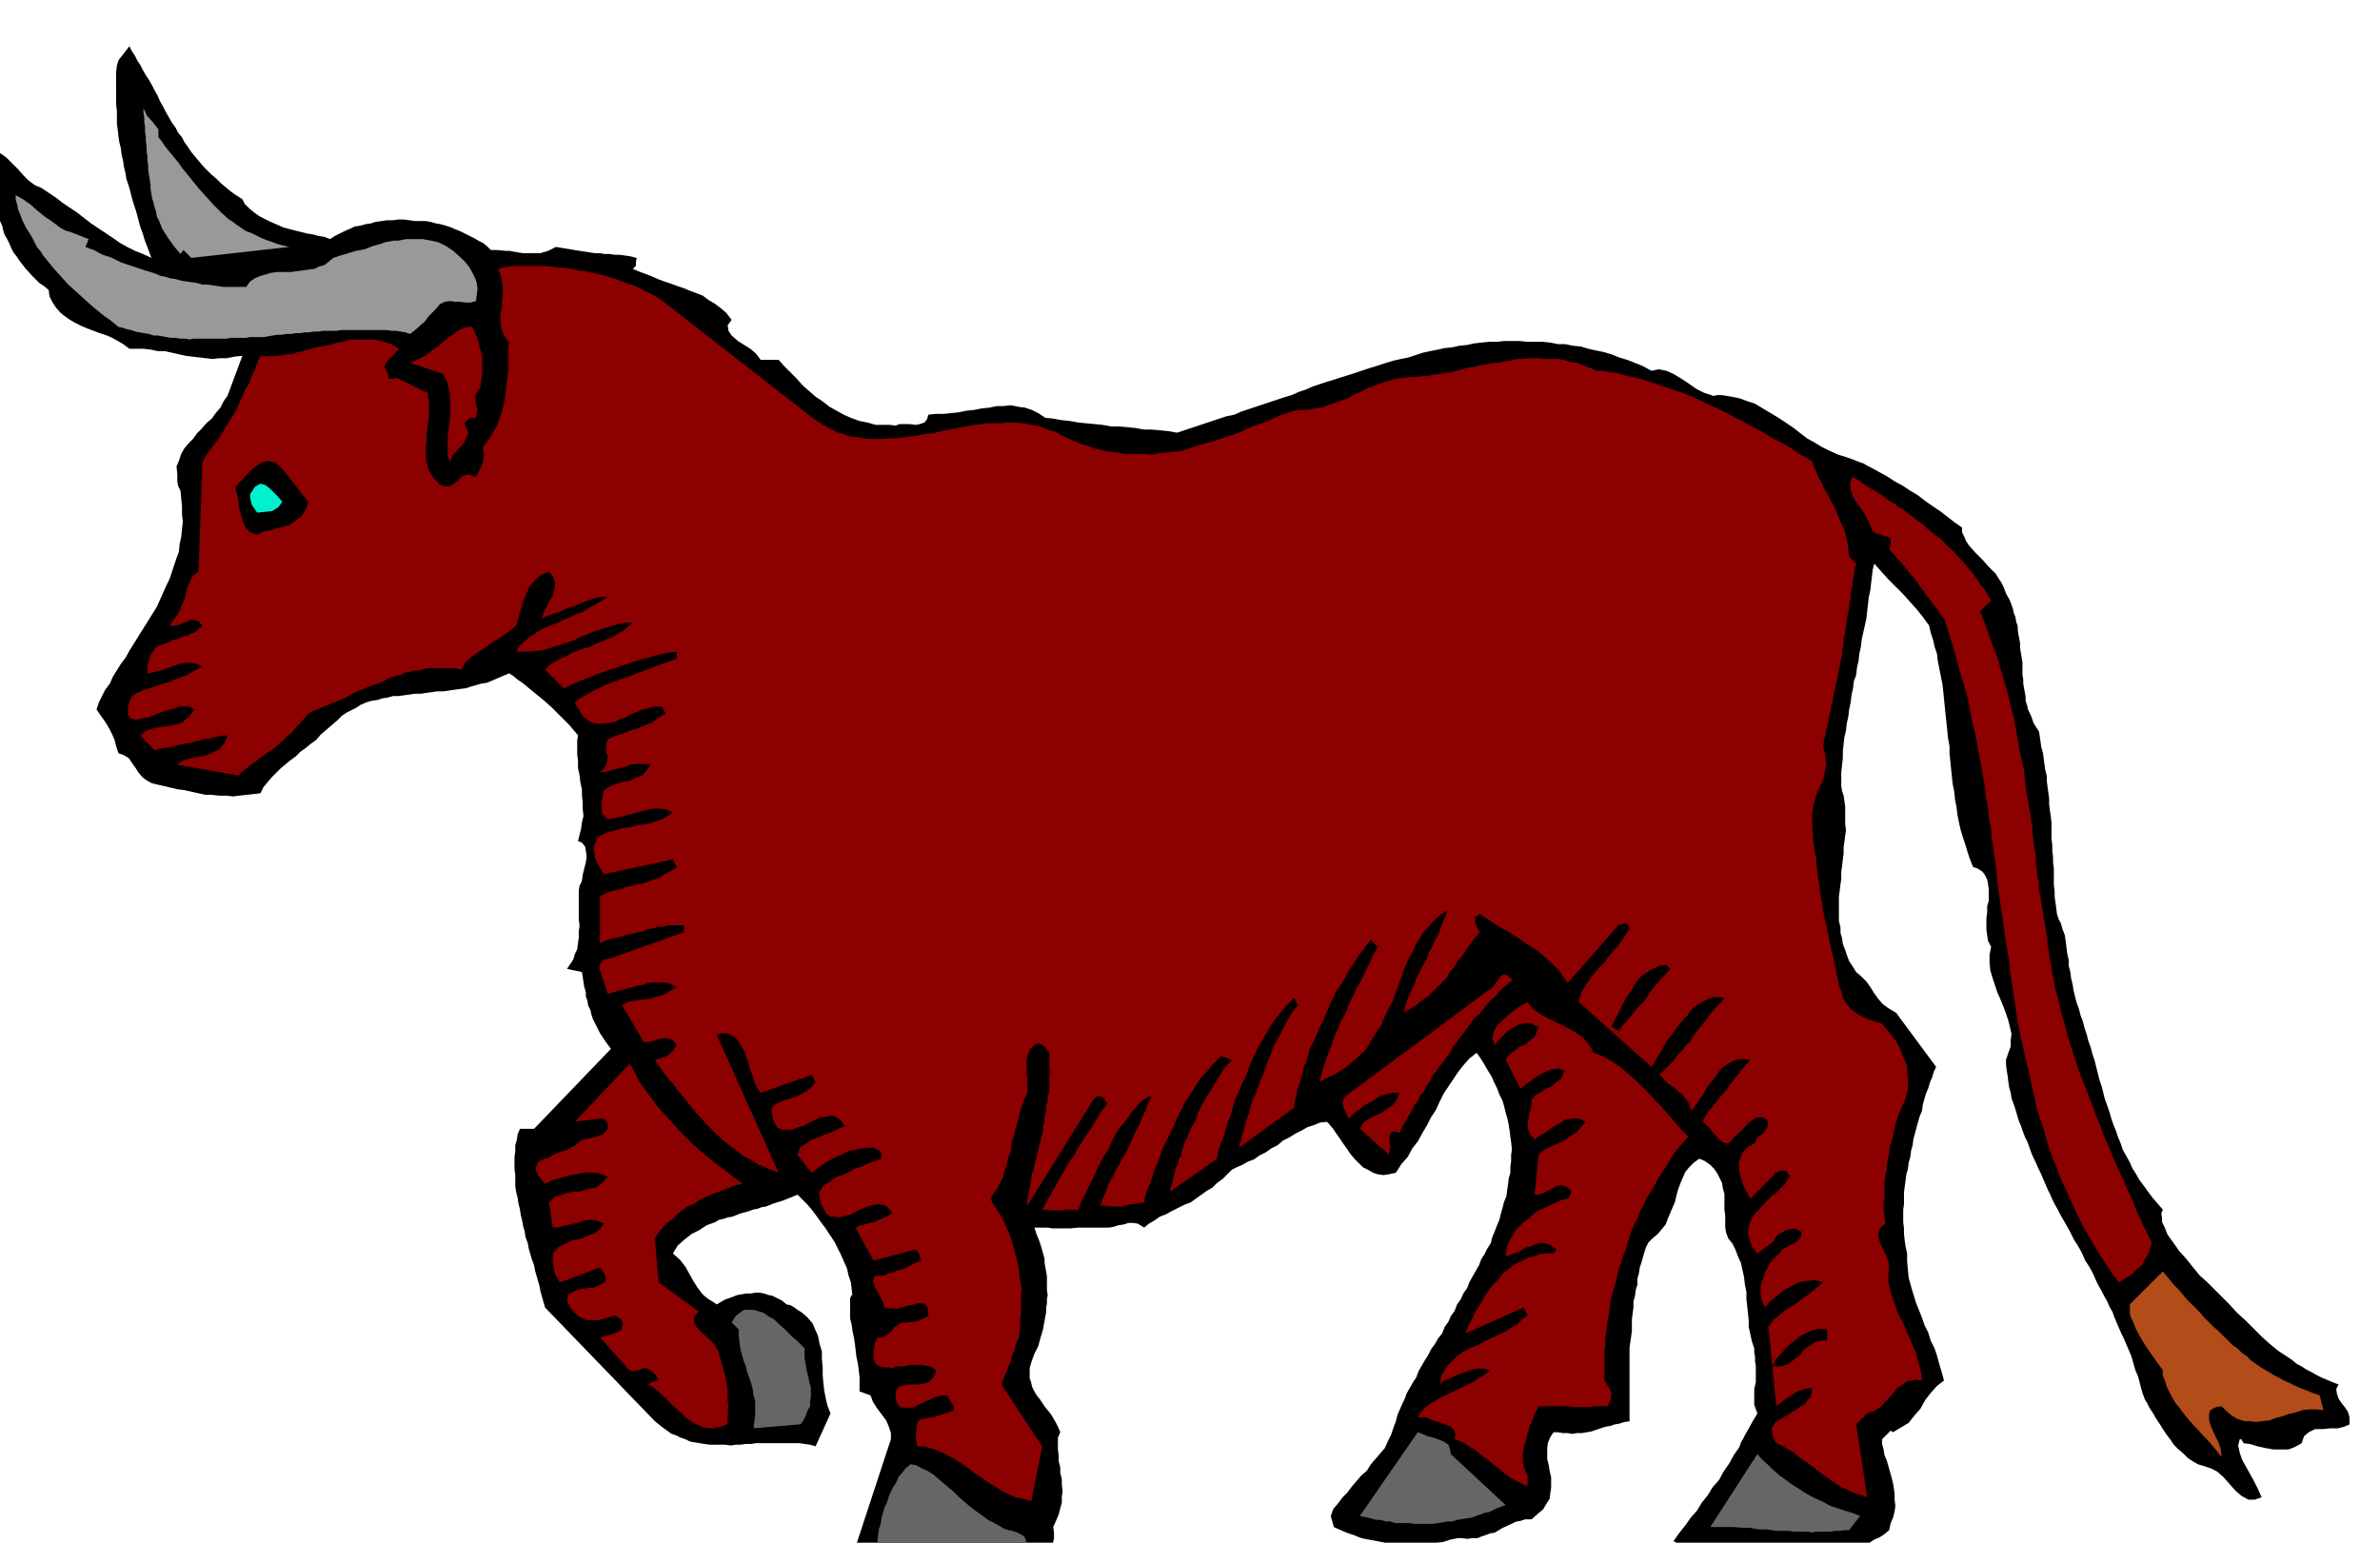
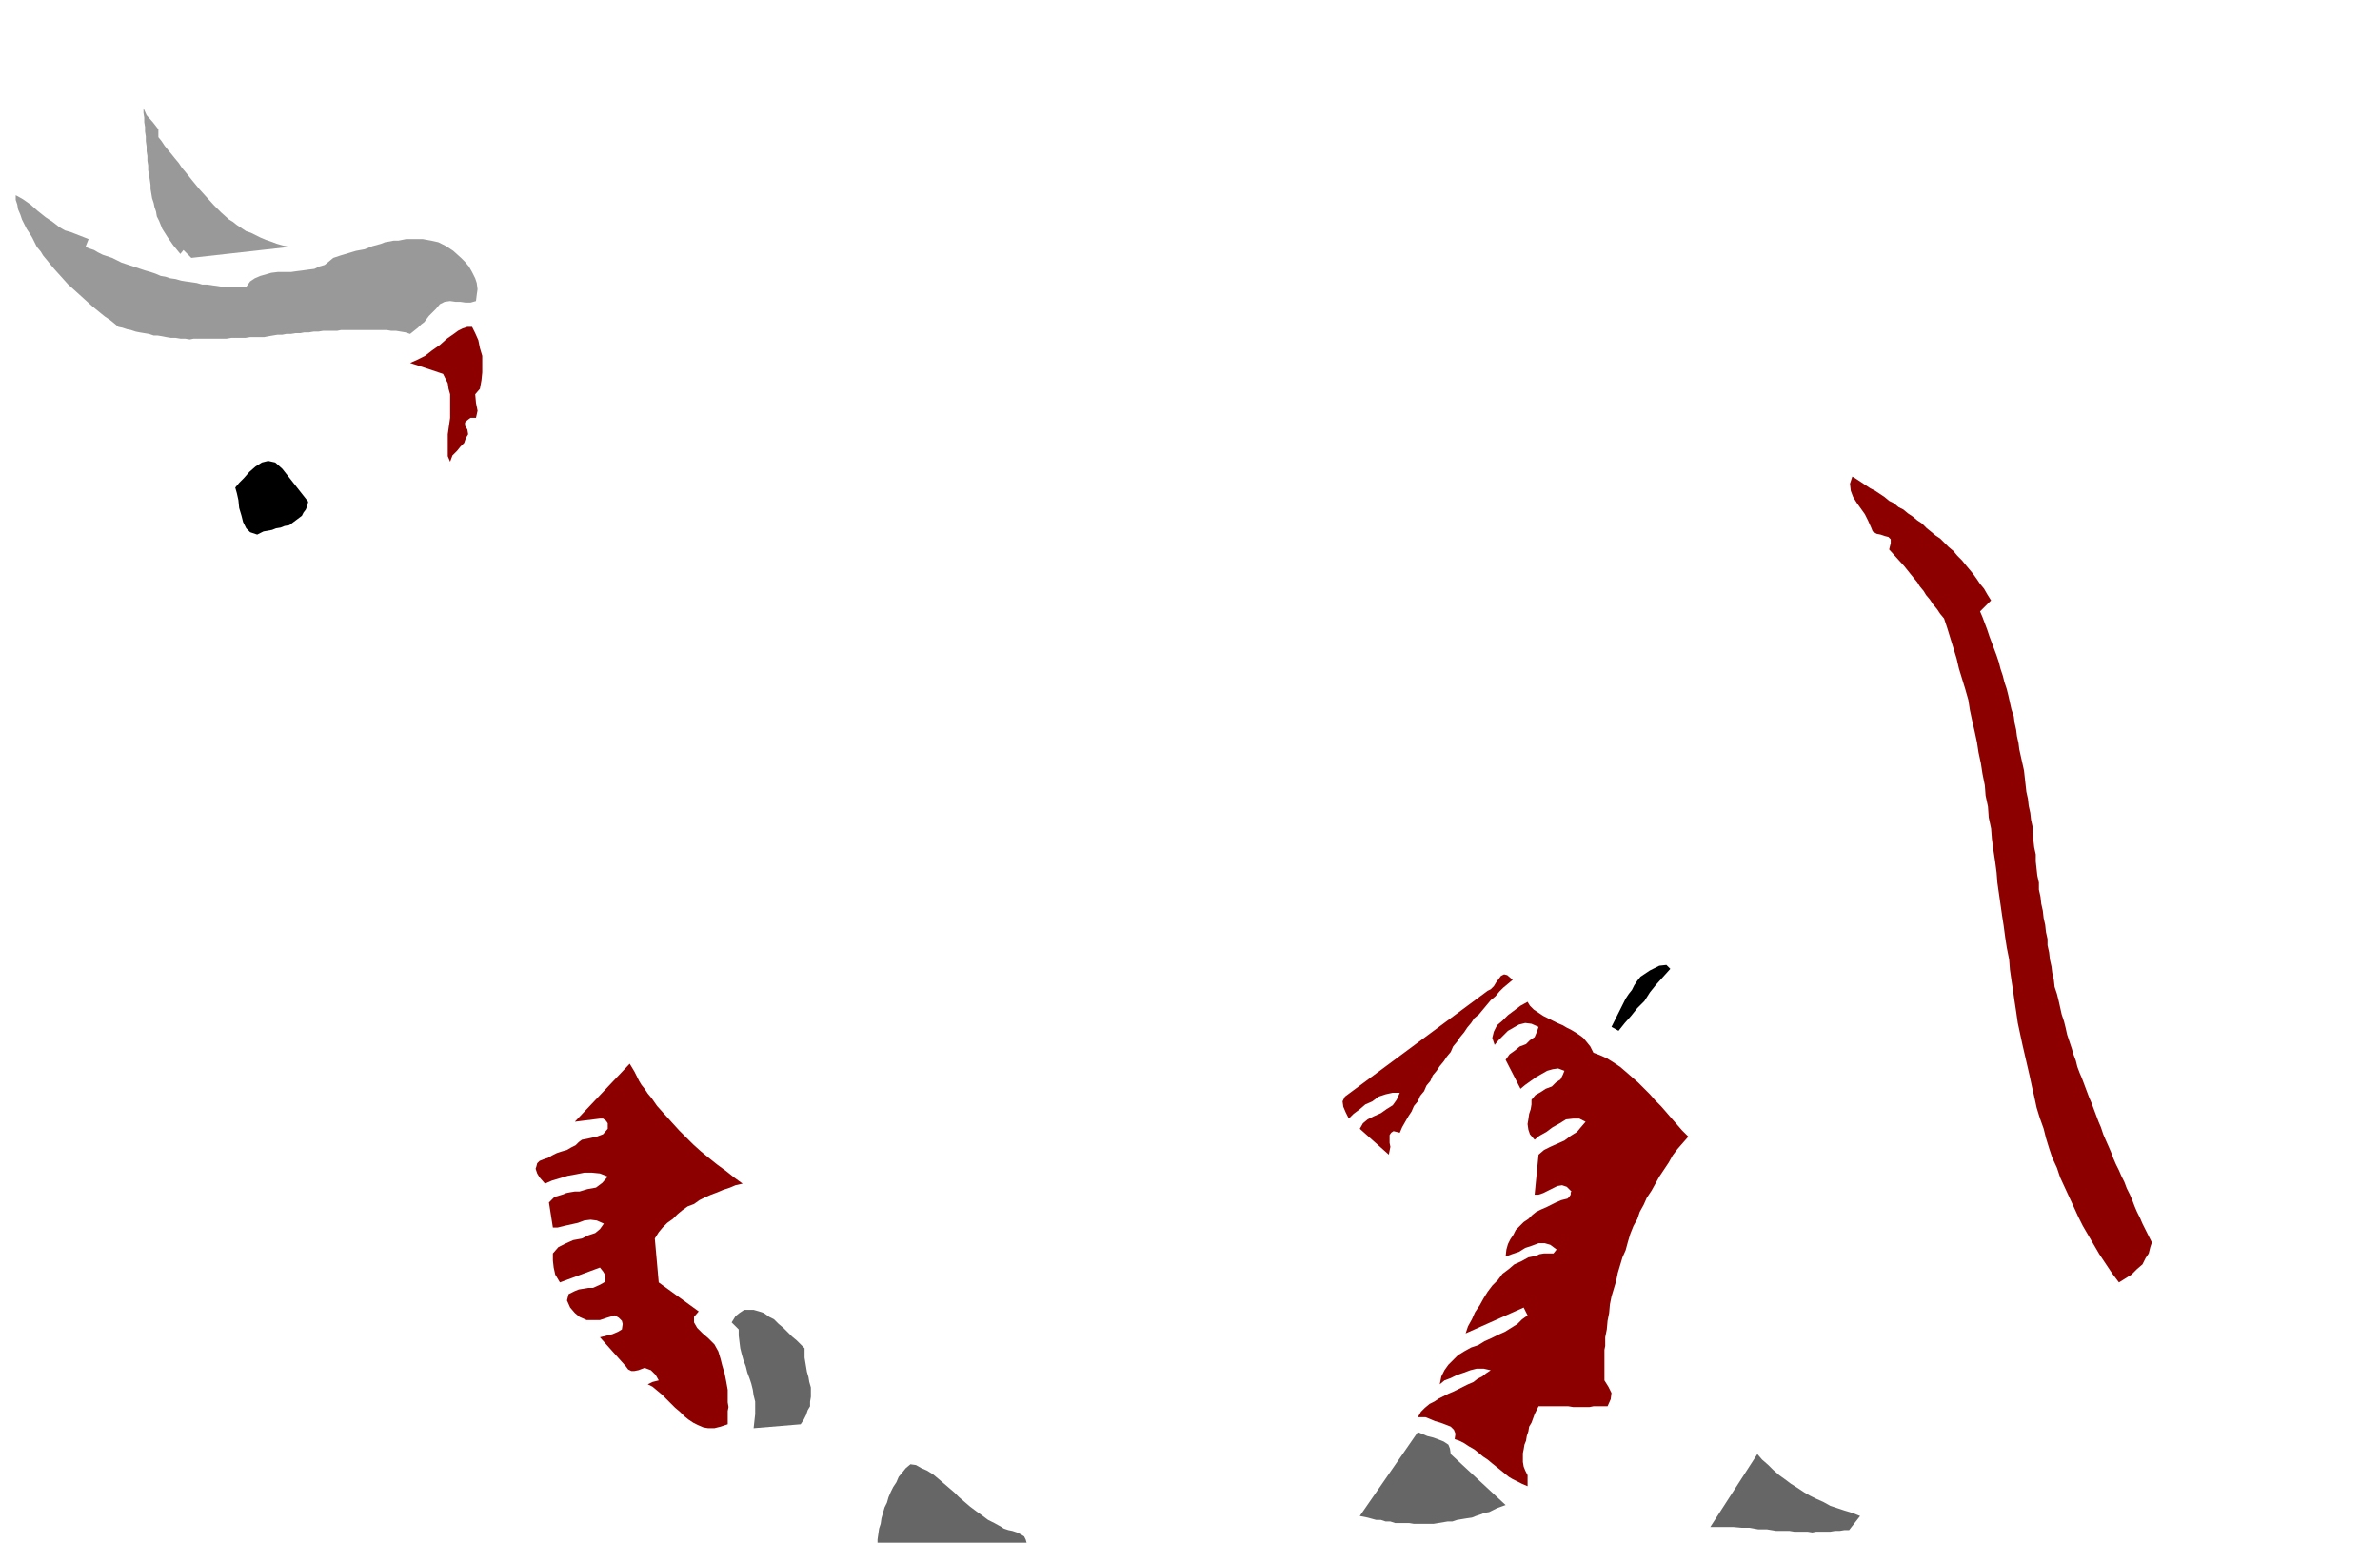
<svg xmlns="http://www.w3.org/2000/svg" width="490.455" height="317.941" fill-rule="evenodd" stroke-linecap="round" preserveAspectRatio="none" viewBox="0 0 3035 1968">
  <style>.brush1{fill:#000}.pen1{stroke:none}.brush2{fill:#999}.brush3{fill:#8c0000}</style>
-   <path d="m309 254 3 6 6 6 6 5 7 5 6 3 8 4 7 3 9 4 7 2 8 2 8 2 8 2 7 1 7 2 7 1 8 3 6-4 6-3 6-3 7-3 6-3 7-1 7-2 7-1 6-2 8-1 6-1h8l7-1h7l7 1 8 1h13l6 1 7 2 6 1 7 2 6 2 7 3 5 2 6 3 6 3 6 3 5 3 6 3 5 4 5 5h8l11 1h5l5 1 6 1 6 1h22l10-3 10-5 6 1 6 1 6 1 6 1 6 1 7 1 6 1 7 1h6l6 1h6l7 1h6l7 1 7 1 8 2-1 5v5l-2 2-2 2 7 3 8 3 8 3 9 4 8 3 9 3 8 3 9 3 7 3 8 3 8 3 8 6 7 4 8 6 7 6 7 9-5 7 1 7 4 6 8 7 8 5 8 5 7 6 6 8h23l7 8 8 8 8 8 8 9 8 7 8 7 9 6 9 7 9 5 9 5 9 4 11 4 10 2 11 3h18l7 1 5-2h13l8 1 5-1 6-2 3-4 2-6 9-1h10l10-1 10-1 9-2 10-1 10-2 10-1 9-2h9l9-1 10 2 8 1 9 3 8 4 9 6 10 1 11 2 10 1 11 2 10 1 11 1 10 1 11 2h10l11 1 10 1 11 2h10l11 1 10 1 11 2 9-3 9-3 9-3 9-3 9-3 9-3 9-3 10-2 9-4 9-3 9-3 9-3 9-3 9-3 9-3 10-3 9-4 9-3 9-4 9-3 9-3 10-3 9-3 10-3 9-3 9-3 9-3 10-3 9-3 10-3 9-2 10-2 9-3 9-3 9-2 10-2 9-2 10-1 9-2 10-1 9-2 9-1 10-1h10l9-1h20l10 1h19l10 1 10 2h9l10 2 10 1 10 3 9 2 10 2 10 3 10 4 10 3 10 4 10 4 11 6 9-2 10 2 9 4 10 6 9 6 10 7 4 2 6 3 6 2 6 2 5-1h6l6 1 6 1 10 2 11 4 9 3 10 6 10 6 10 6 9 6 9 6 9 7 9 7 9 5 10 6 10 5 11 5 10 3 11 4 5 2 6 2 5 3 6 3 9 5 11 6 9 6 11 6 9 6 10 6 9 7 10 7 9 6 9 7 9 7 10 7v6l3 6 2 5 4 6 8 9 9 9 8 9 9 9 3 5 4 6 3 6 3 8 5 9 4 11 1 5 2 5 1 6 2 6v5l1 6 1 5 1 6v6l1 6 1 6 1 6v16l1 6v5l1 6 1 5 1 6v5l2 6 1 5 3 6 2 5 2 6 3 5 4 6 1 6 1 7 1 7 2 7 1 7 1 8 1 7 2 8v6l1 8 1 7 1 8v7l1 8 1 7 1 8v21l1 8v7l1 8v7l1 8v21l1 8v7l1 7 1 7 1 8 2 6 3 6 2 7 3 8 1 7 1 8 1 8 2 9v7l2 8 1 8 2 8 1 7 2 8 2 8 3 8 2 8 3 8 2 8 3 9 2 8 3 8 2 8 3 9 2 8 2 8 2 8 3 9 2 8 2 8 3 8 3 9 2 7 3 9 3 7 3 9 3 7 3 9 4 7 5 9 3 7 5 8 4 7 6 8 5 7 6 8 6 7 7 8-2 5 1 6v5l3 6 4 10 8 11 7 10 9 10 8 10 9 11 9 8 9 9 10 10 10 10 9 10 11 10 10 10 11 11 10 9 11 9 6 4 6 4 6 4 6 5 6 3 6 4 6 3 7 4 6 3 7 3 7 3 8 3-3 6 1 6 2 6 4 6 4 5 4 6 2 7v9l-7 3-8 2h-10l-9 1h-10l-8 4-6 5-3 9-9 5-8 3h-19l-11-2-9-2-10-3-8-1-3-5h-2l-2 8 2 9 3 9 5 9 5 9 5 9 5 10 5 11-9 3h-8l-9-5-7-6-8-9-8-9-8-7-8-4-9-3-7-2-7-4-6-4-6-6-6-5-6-6-4-6-6-8-4-6-5-8-4-6-4-7-4-6-3-6-3-5-3-8-2-7-2-8-2-7-3-7-2-7-2-7-2-6-3-7-3-7-3-7-3-6-3-7-3-7-3-7-2-6-4-7-3-7-4-7-3-6-4-7-3-6-3-7-3-6-4-7-4-6-3-7-3-6-4-7-4-6-3-6-3-6-4-7-4-7-4-7-3-6-4-7-3-6-3-7-3-6-3-7-3-7-3-7-3-6-3-7-3-6-3-7-2-6-3-8-3-6-3-8-2-6-3-7-2-7-2-7-2-6-3-8-1-7-2-7-1-7-1-8-1-6-1-8v-6l3-9 3-8v-8l1-8-2-9-2-8-3-9-3-8-4-10-4-9-3-9-3-9-3-10-1-10v-10l2-10-4-8-1-7-1-7v-15l1-7v-8l2-7v-15l-1-7-1-5-3-6-3-4-6-4-6-2-4-10-3-9-3-10-3-9-3-10-2-9-2-10-1-9-2-10-1-10-2-10-1-9-1-10-1-10-1-10v-9l-2-11-1-10-1-10-1-9-1-10-1-10-1-10-1-9-2-10-2-10-2-10-1-9-3-9-2-9-3-9-2-9-8-11-8-10-9-10-8-9-10-10-9-9-9-10-9-10-2 8-1 9-1 8-1 9-2 9-1 9-1 9-1 9-2 9-2 9-2 9-1 9-2 9-1 9-2 9-1 9-3 8-1 9-2 9-1 9-2 9-1 9-2 9-1 9-2 8-1 9-1 9v9l-1 9-1 9v18l1 6 2 6 1 7 1 7v22l1 8-1 7-1 8-1 7v8l-1 7-1 9-1 7v9l-1 7-1 8-1 8v31l2 8v7l2 7 1 7 3 8 2 6 3 8 4 6 5 8 6 5 7 7 5 7 5 8 5 7 6 7 7 5 10 6 51 69-3 6-2 7-3 7-2 7-3 7-2 7-2 7-1 8-3 7-2 7-2 7-2 8-2 7-1 8-2 7-1 8-2 7-1 8-2 7-1 8-1 7-1 8v15l-1 7v16l1 8v7l1 9 1 7 2 9v10l1 11 1 10 3 11 3 10 3 10 4 10 4 10 3 9 5 10 3 10 5 10 3 9 3 11 3 10 3 11-9 7-8 9-7 9-6 11-8 9-7 9-5 3-5 3-5 3-5 3-3-2-2 2-9 9v6l2 7 1 7 3 7 2 7 2 7 2 7 2 8 1 6 1 8v7l1 8-1 7-2 8-3 7-2 9-6 5-6 4-7 3-6 4-8 1-7 2-7 1-7 1h-23l-6 1h-7l-6 1-6 2-5 3h-24l-7 1h-8l-8 1-8 1-7 1-9-1h-7l-8-1-7-1-7-2-6-2-6-3-5-3h-7l-6 1h-7l-6 1-7-1h-6l-6-3-6-3 7-10 8-10 7-10 8-9 6-10 8-10 6-10 8-9 6-11 7-10 6-11 7-10 2-6 3-5 3-6 3-5 6-11 6-10-4-11v-20l2-9v-21l-1-6v-5l-1-6v-5l-3-9-2-9-2-9v-8l-1-10-1-9-1-9v-9l-2-10-1-9-2-9-2-9-4-9-3-8-4-8-5-6-3-8-1-7v-14l-1-8v-20l-2-7-1-7-3-6-3-6-4-6-5-5-7-5-7-3-7 5-6 6-5 6-3 7-3 7-3 8-2 7-2 9-3 7-3 7-3 7-3 8-5 6-5 6-6 5-6 6-3 6-2 6-2 7-2 7-2 6-1 7-2 7v8l-2 6-1 8-2 7v8l-1 7-1 8v15l-1 7-1 7-1 7v94l-7 1-6 2-6 1-6 2-6 1-6 2-6 2-6 2-6 1-6 1h-6l-6 1-6-1h-6l-6-1h-6l-4 6-3 7-1 7v14l2 8 1 7 2 8v14l-1 6-1 8-4 6-4 7-7 6-8 7h-8l-6 2-6 1-6 3-11 5-10 6-6 1-5 2-6 2-5 2h-7l-6 1-6-1h-6l-10 2-9 3-10 1-10 2h-42l-11-2-10-2-11-2-10-2-10-4-9-3-9-4-7-3-4-14 3-9 6-7 6-8 6-6 6-8 6-7 6-7 7-6 5-8 6-7 6-7 6-7 4-9 4-8 3-9 3-8 2-8 3-7 3-7 3-6 3-8 4-7 4-7 4-6 3-8 4-7 4-7 4-6 4-8 5-7 4-7 5-6 3-8 5-7 3-7 5-7 3-8 5-7 3-7 5-7 3-8 4-7 4-7 4-7 3-8 4-6 4-8 4-6 2-8 3-7 3-8 3-7 2-8 2-7 2-8 3-7 1-8 1-7 1-8 2-7v-8l1-7v-8l1-7-1-9-1-7-1-8-1-7-2-9-2-7-2-8-2-7-4-8-3-8-4-8-3-7-5-8-4-7-5-8-5-7-9 7-8 9-7 9-6 9-6 9-6 9-5 10-5 11-6 9-5 10-6 10-6 11-7 9-6 11-8 9-7 11-9 2-7 1-7-1-6-2-7-4-6-3-5-5-5-5-6-7-4-6-5-7-4-6-5-7-4-6-5-6-3-3-9 1-7 3-9 3-7 4-8 4-8 5-8 4-7 6-8 4-7 5-8 4-7 5-8 3-7 4-7 3-6 3-6 6-6 6-7 5-6 6-7 4-7 5-7 5-7 5-8 3-8 4-8 4-7 4-8 3-7 5-7 4-6 5-8-5-6-1h-6l-6 2-7 1-6 2-6 1h-39l-10 1h-23l-6-1h-17l3 9 4 10 3 10 3 11v5l1 6 1 5 1 6v18l1 6-1 5v6l-1 5v6l-1 5-1 6-1 5-1 6-3 10-3 11-5 10-4 11-2 7v13l2 6 1 5 3 6 3 5 4 5 6 9 8 10 3 5 3 5 3 6 3 7-3 7v15l1 8v7l2 8v7l2 8v7l1 8-1 7v8l-2 7-2 8-3 7-4 9 1 7v7l-1 5-1 6-7 8-9 6-6 1-6 2-6 1-6 2h-6l-5 2-6 1-3 3h-6l-6 2h-6l-6 2h-6l-6 1-6 1-6 1h-19l-6 1h-25l-7-1-6-1-7-1h-6l-6-1-6-1-6-1-6-1-7-2-6-1-6-2-6-1-6-3-5-2-6-2-5-2 46-140 3-9v-8l-3-9-3-7-6-8-6-8-5-8-3-8-14-5v-18l-1-9-1-8-2-9-1-9-1-8-1-7-2-9-1-8-2-8v-26l3-6v4l-1-9-1-9-3-9-2-9-4-9-4-9-4-8-4-8-6-9-6-9-6-8-5-7-6-8-6-7-6-6-6-6-10 4-10 4-10 3-10 4-6 1-5 2-6 1-5 2-11 3-10 4-6 1-6 2-5 1-5 3-11 4-9 6-10 5-9 7-9 8-6 10 9 8 7 9 5 9 5 9 5 8 6 8 3 3 5 4 5 3 6 4 10-6 11-4 5-2 6-1 6-1h6l5-1h6l5 1 6 2 5 1 6 3 6 3 6 5 5 1 5 3 4 3 5 3 7 6 7 8 3 7 4 9 2 10 3 10v9l1 11v10l1 11 1 9 2 10 2 9 4 10-19 42-7-2-7-1-7-1h-55l-6 1h-7l-7 1h-6l-6 1-7-1h-20l-7-1-6-1-6-1-6-1-6-3-6-2-6-3-6-2-11-8-10-8-140-145-2-7-2-7-2-7-1-6-2-7-2-7-2-7-1-6-3-8-2-7-2-7-1-6-3-8-1-7-2-7-1-6-2-8-1-7-2-8-1-7-2-8-1-7v-14l-1-8v-15l1-7v-8l2-7 1-7 3-7h18l98-102-6-8-4-6-4-6-3-6-3-6-3-6-2-6-1-5-3-6-1-6-2-6v-5l-2-7-1-6-1-7-1-6-19-4 4-6 4-6 2-7 3-6 1-8 1-7v-8l1-7-1-8v-37l1-6 3-6 1-8 2-8 2-8 1-7-1-8-1-5-4-5-5-2 2-8 2-8 1-8 2-8-1-9v-8l-1-9v-8l-2-9-1-9-2-9v-9l-1-9v-17l1-7-6-7-5-6-6-6-5-5-11-11-10-9-6-5-5-4-6-5-5-4-6-5-6-4-6-5-5-3-7 3-7 3-7 3-7 3-7 1-7 2-7 2-6 2-8 1-7 1-7 1-7 1h-8l-6 1-8 1-6 1h-8l-7 1-7 1-7 1h-7l-7 2-7 1-6 2-7 1-7 2-7 3-6 4-6 3-6 3-6 4-6 6-7 6-7 6-7 6-6 7-7 5-6 5-7 5-6 6-7 5-6 5-6 5-6 6-6 6-5 6-5 6-4 8-9 1-9 1-9 1-8 1-9-1h-9l-9-1h-8l-9-2-9-2-9-2-8-1-9-2-8-2-9-2-8-2-7-4-5-4-5-6-3-5-5-7-4-6-7-4-6-2-3-9-2-8-3-7-3-6-4-7-4-6-5-7-4-6 3-9 4-8 4-8 6-8 4-9 5-8 5-8 6-8 5-9 5-8 5-8 5-8 5-8 5-8 5-8 5-8 4-9 4-9 4-9 4-8 3-9 3-9 3-9 3-8 1-10 2-9 1-10 1-9-1-10v-10l-1-10-1-10-3-6-1-6v-9l-1-10 3-7 3-9 4-7 5-6 6-6 5-7 6-6 6-7 7-6 5-7 6-7 4-8 5-7 19-51-10 1-10 2h-9l-9 1-9-1-8-1-9-1-8-1-9-2-9-2-9-2h-9l-9-2-9-1h-18l-8-6-7-4-7-4-7-3-9-3-8-3-8-3-7-3-8-4-7-4-7-5-5-4-6-7-4-6-4-8-1-8-6-5-6-4-5-5-4-4-9-10-7-9-4-6-4-5-3-6-2-5-3-6-3-5-2-6-1-5-3-7-2-6-2-6-1-6-2-6-1-6-2-6v-6l-2-6-1-6-1-6v-6l-1-6-1-5-1-6v-5l9-1 9 3 7 5 8 8 7 7 7 8 6 6 8 6 9 4 9 6 9 6 9 7 9 6 9 6 9 7 9 7 9 6 9 6 9 6 10 7 9 5 10 5 10 4 11 5-3-8-3-8-3-8-2-7-3-8-2-7-2-8-2-7-3-9-2-7-2-8-2-7-3-9-1-7-2-8-1-7-2-9-1-8-2-8-1-7-1-9-1-8v-15l-1-9V93l1-9 2-7 14-18 3 6 4 6 3 6 4 6 3 6 4 7 4 6 4 7 3 6 4 7 3 7 4 7 3 6 4 7 4 7 5 7 3 6 5 6 3 6 5 7 4 6 5 6 5 6 6 7 5 5 5 5 6 5 6 6 6 5 6 5 7 5 8 5z" class="pen1 brush1" />
  <path d="m202 175 4 5 4 6 4 5 5 6 4 5 5 6 4 6 5 6 8 10 9 11 9 10 10 11 9 9 10 9 5 3 5 4 6 4 6 4 6 2 6 3 6 3 7 3 6 2 8 3 7 2 9 2-125 14-10-10-4 5-9-11-7-10-7-11-4-10-3-6-1-6-2-6-1-5-2-6-1-6-1-6v-5l-1-7-1-6-1-6v-6l-1-6v-6l-1-6v-6l-1-7v-6l-1-6v-6l-1-6v-6l-1-6v-6l4 9 8 9 7 9v10z" class="pen1 brush2" />
  <path d="m90 296 23 9-4 10 5 2 6 2 5 3 6 3 6 2 6 2 6 3 6 3 6 2 6 2 6 2 6 2 6 2 7 2 6 2 7 3 6 1 6 2 7 1 7 2 6 1 7 1 7 1 7 2h6l7 1 7 1 7 1h29l5-7 6-4 7-3 7-2 7-2 8-1h17l7-1 8-1 7-1 8-1 6-3 7-2 5-4 6-5 9-3 10-3 10-3 11-2 10-4 11-3 5-2 6-1 5-1h6l10-2h21l11 2 9 2 10 5 9 6 10 9 5 5 5 6 4 7 4 8 2 6 1 8-1 7-1 8-7 2h-6l-7-1h-6l-7-1-7 1-6 3-5 6-9 9-6 8-4 3-4 4-5 4-5 4-6-2-6-1-6-1h-6l-6-1h-58l-5 1h-18l-6 1h-6l-6 1h-6l-5 1h-6l-6 1h-6l-5 1h-6l-6 1-6 1-5 1h-18l-6 1h-18l-6 1h-42l-5 1-6-1h-6l-6-1h-6l-6-1-5-1-6-1h-5l-6-2-6-1-6-1-5-1-6-2-5-1-6-2-5-1-6-5-5-4-6-4-5-4-11-9-10-9-11-10-10-9-9-10-9-10-5-6-4-5-5-6-3-5-5-6-3-6-3-6-3-5-4-6-3-6-3-6-2-6-3-7-1-6-2-6v-6l9 5 10 7 9 8 10 8 9 6 9 7 7 4 7 2z" class="pen1 brush2" />
-   <path d="m840 380 191 149 8 6 9 6 9 5 10 5 9 3 9 3 10 1 11 2h20l10-1h11l10-2 11-1 5-1 5-1 6-1h6l10-3 11-2 10-2 11-2 10-2 11-1 5-1h17l10-1h10l10 1 11 2 10 2 10 4 10 3 11 6 9 4 9 4 10 3 10 4 9 2 9 2 10 1 10 2h27l10 1 9-2 10-1 9-1 10-1 9-3 9-3 9-3 9-2 9-3 9-3 9-3 9-3 8-4 9-4 9-3 9-3 8-4 9-4 9-3 9-3 8-1h9l9-2 9-1 8-3 9-3 8-3 9-3 8-5 8-3 9-5 9-3 8-3 9-3 10-3 10-1 7-1h8l7-1h8l7-2 8-1 7-1 8-1 7-2 8-2 7-2 8-1 7-2 8-1 8-2h8l7-2 8-1 7-2h8l7-1h15l9 1h15l7 1 9 3 8 1 8 3 8 3 9 4h9l9 2 9 1 10 3 9 2 9 2 9 3 10 3 8 3 9 3 9 3 9 3 8 3 9 4 9 4 9 5 8 3 8 4 8 4 9 5 8 4 9 5 8 4 9 5 7 4 8 5 8 4 9 5 7 4 8 6 8 4 9 6 2 6 3 7 3 7 4 7 3 7 5 8 3 7 5 8 3 7 3 8 3 7 4 8 2 8 2 8 1 9 1 9 9 9-2 6-1 8-1 7-1 8-2 7v8l-2 7v8l-2 6-1 8-1 7-1 8-2 7v8l-2 7v8l-2 6-1 8-2 7-1 8-2 6-1 8-2 7-1 8-2 6-1 8-2 6-1 8-2 7-1 7-2 7-1 8 1 5 2 6v5l1 6-2 10-2 11-5 10-4 10-3 10-2 11v21l1 8v6l1 8 1 7 2 8v7l1 7 1 7 1 8 1 7 1 8 1 7 2 8v6l2 8 1 6 2 8 1 6 2 8 1 6 2 8 1 6 2 7 1 7 2 7 1 7 2 7 1 7 3 7 2 9 5 8 5 6 8 6 7 4 9 4 8 2 8 3 5 6 5 6 5 6 5 8 3 6 3 8 3 7 3 8v7l1 7v15l-2 7-2 7-3 6-3 7-3 8-3 9-2 9-2 10-3 9-1 9-2 10-1 10-2 9-1 9v18l-1 8v9l1 8 1 9-7 6-2 8 1 6 3 8 3 6 4 8 2 6 1 8-1 9v9l2 9 3 10 3 9 3 9 4 9 5 9 3 8 4 9 4 9 4 9 2 9 3 9 2 9 1 9-8-1-5 1-6 1-4 3-9 6-7 9-7 7-7 8-8 5-9 3-14 14 14 93-9-3-9-3-8-4-7-3-8-5-7-5-7-5-6-4-7-6-7-5-7-5-6-4-7-6-7-4-7-4-7-3-4-8-1-5-1-6 3-4 2-4 5-3 5-3 6-3 5-4 6-3 5-4 6-3 3-5 4-4 1-6 1-5h-7l-6 2-6 2-6 4-11 7-10 8-10-102 7-9 9-7 9-7 10-6 9-7 9-6 8-7 9-7-11-3-10 1-11 2-9 5-10 5-8 7-9 7-6 8-5-10-1-9v-9l3-9 3-9 5-9 6-8 7-6 3-5 6-3 5-3 5-2 4-3 3-3 2-4v-5l-9-4-10 2-11 6-7 10-19 14-7-9-3-9-2-8 1-6 1-7 3-6 4-6 6-6 5-6 6-6 5-5 6-4 5-6 5-4 3-6 4-4-5-7-7-1-7 3-4 5-28 28-5-9-4-8-3-9-2-9-1-10 3-9 2-5 4-4 4-4 7-3 4-8 8-6 5-8 1-6-5-5-4-1-6 1-3 1-9 7-8 9-9 8-7 8-8-2-7-7-5-6-4-5-5-5-4-3 6-11 8-10 8-10 8-9 7-10 8-10 8-10 8-9-9-1h-6l-6 2-6 3-10 7-8 11-4 5-4 5-4 6-3 6-4 5-3 5-4 5-4 6-3-9-4-6-5-6-5-4-7-6-6-4-6-6-5-5 9-9 10-10 4-6 6-6 4-6 6-5 4-7 5-7 5-6 5-6 5-7 5-6 5-6 6-6 4-5-8-1h-6l-6 2-6 3-6 3-6 4-5 5-4 6-5 5-4 5-5 6-4 6-4 5-4 5-3 5-3 6-14 23-93-83 2-8 3-7 4-6 4-6 4-6 5-6 4-5 6-5 4-6 5-6 4-5 5-5 4-6 4-5 3-6 4-5-2-6-4-1-4 1-4 1-65 74-6-9-5-7-6-6-6-6-7-6-7-6-7-5-7-4-8-6-8-5-8-5-7-4-9-5-7-5-8-5-6-4-6 4v7l3 7 3 5-6 7-6 8-5 7-5 8-6 6-4 8-6 6-4 8-6 6-6 6-6 6-6 6-8 5-7 6-8 5-8 5 2-9 3-9 4-9 4-8 3-9 4-8 4-8 5-8 3-9 4-7 4-9 4-7 3-8 3-8 3-8 3-7-8 5-7 6-6 6-5 6-6 6-4 8-5 7-3 8-4 7-4 8-3 7-3 9-3 8-3 8-3 8-3 9-4 7-4 8-4 8-3 8-5 7-4 7-5 7-4 8-6 6-6 6-7 6-7 6-8 5-8 5-9 4-9 5 1-6 2-6 1-6 2-5 2-6 2-5 2-6 3-5 1-6 2-5 2-6 3-5 4-11 6-10 4-11 5-10 5-11 6-10 5-11 5-10 5-11 6-10-9-9-5 6-4 6-5 6-4 6-4 6-4 6-4 6-3 7-4 6-4 6-4 6-3 7-3 6-3 7-3 7-3 7-3 6-3 6-3 7-3 7-3 6-3 7-2 7-2 8-3 6-2 8-2 7-2 8-3 7-1 8-2 7-1 8-70 51 1-6 2-5 1-6 2-5 1-6 2-6 2-6 2-5 1-6 2-6 2-6 3-5 2-6 2-6 2-6 3-5 2-6 2-6 2-6 3-6 2-6 2-6 3-6 3-5 3-6 3-6 3-6 3-5 6-11 8-10-5-9-10 10-9 11-5 6-4 6-4 6-3 6-4 6-3 6-4 6-3 7-3 6-3 7-3 7-2 7-3 6-3 6-3 7-3 7-3 6-2 7-2 7-2 8-3 6-2 7-2 7-2 7-3 6-2 7-2 7-1 7-60 42 1-6 2-6 1-6 2-6 1-6 3-5 1-6 3-5 1-6 2-6 2-6 3-5 4-11 6-10 4-11 5-10 6-11 6-9 6-10 6-10 6-9 8-8-8-3-6-2-10 10-9 11-5 5-4 5-4 6-3 6-4 5-3 6-4 5-3 6-3 6-3 6-3 6-2 6-3 6-3 6-3 6-3 6-3 6-2 6-2 6-2 6-3 6-2 6-2 6-2 7-3 6-2 6-2 6-1 7-8 1-7 1-7 1-6 2h-15l-7-1h-6l3-9 4-9 3-9 5-8 4-9 5-9 5-9 5-8 4-9 4-9 4-9 5-8 3-9 4-8 3-9 4-8h-4l-9 6-7 8-6 7-6 9-7 8-6 9-5 9-4 10-6 9-5 9-5 10-4 10-5 9-5 11-5 9-4 11h-17l-5 1h-12l-6-1h-6l5-9 5-9 5-9 5-9 5-9 5-8 5-9 6-8 5-9 5-8 5-8 6-8 5-9 5-8 5-8 6-7-5-8-4-2-5 1-4 4-84 135v-6l1-6 1-6 1-5 1-6 1-6 1-6 2-5 1-7 2-6 1-6 2-6 1-6 2-6 1-6 2-6v-7l2-6v-7l2-6v-7l2-6v-6l2-6v-19l1-6-1-6v-18l-5-7-5-4-5-1-4 2-6 6-3 8-1 7v15l1 8v17l-4 8-3 9-3 9-2 10-3 9-2 9-3 10-1 10-3 8-2 9-3 8-2 9-4 7-3 7-5 6-4 7 3 6 4 6 4 6 4 7 3 6 3 7 3 7 3 8 2 7 2 8 2 7 2 8 1 7 1 9 1 7 2 9-1 7v24l-1 7v8l-1 8-1 8-3 7-2 8-3 7-2 8-3 7-3 8-3 7-3 8 52 79-14 70-10-3-10-2-9-4-8-4-9-6-9-5-8-6-8-5-9-7-9-6-9-6-9-5-10-5-9-3-10-3h-9l-2-8v-8l1-9 1-7 5-3 6-1 6-1 6-1 6-2 6-2 6-2 6-2-2-7-3-5-3-4-1-3h-6l-5 1-5 1-5 3-6 2-5 3-6 2-4 3-10 1-8-1-3-4-2-3-1-7v-6l4-6 7-2 7-1h9l8-1 7-2 3-3 3-3 2-4 2-5-6-4-6-2-7-1h-15l-8 2h-8l-6 2-7-1h-6l-5-2-3-2-3-6v-12l1-4 1-6 3-6h5l5-2 4-3 4-3 3-5 5-3 4-3h7l7-1 7-1 7-3 7-4-1-7-1-4-2-3-2-1-6-1-7 2-10 2-9 3h-9l-9-1-2-7-3-6-4-7-3-6-3-7 1-4 1-3 3-1h10l5-3 6-1 6-3 6-1 6-3 6-3 6-3 6-2-2-5-1-4-3-4-3-1-52 14-23-42 5-3 6-1 6-2 6-1 6-3 6-2 6-3 6-4-6-7-5-3-7-1-6 1-8 2-7 3-7 3-7 4-8 2-7 2-6-1h-5l-6-5-3-6-3-5-1-4-1-6v-6l5-8 9-5 3-3 5-3 6-2 6-2 5-3 5-3 6-2 6-2 5-3 6-2 6-2 6-2v-7l-2-3-4-2-4-2h-11l-10 2-11 2-9 5-10 4-10 6-9 6-9 7-18-23 3-9 7-5 7-5 9-3 9-4 9-3 8-4 8-4-5-7-5-4-6-2-6 1-8 1-7 3-8 4-7 4-8 2-7 3h-13l-6-3-3-5-2-5-1-4-1-6v-5l7-6 8-3 9-3 9-3 7-4 7-4 5-5 4-5-5-9-65 23-4-6-3-5-2-7-2-6-3-7-1-6-3-7-1-6-4-7-3-5-4-6-3-3-5-3-5-2h-7l-6 2 79 176-7-3-6-2-6-3-6-2-6-4-5-3-6-3-5-3-6-5-6-4-5-4-5-4-10-9-9-9-6-6-4-5-6-6-4-5-9-11-8-10-5-6-4-6-5-5-4-5-8-11-7-10 7-2 10-4 7-7 4-6-5-6-4-2-6-1-5 1-6 1-5 2-6 1h-5l-28-47 8-4 9-2 9-1 10-1 8-3 9-2 8-5 9-5-10-5-10-1h-12l-6 1-5 2-6 1-6 2-6 1-5 2-6 1-6 2-5 1-5 2-2-7-2-6-3-8-2-6-2-7 2-6 4-4 9-2 93-33v-9h-20l-6 2h-7l-6 2-7 1-6 3-7 1-7 2-7 1-7 3-7 1-7 2-7 2-6 3v-60l6-3 7-3 7-2 7-1 6-3 7-1 7-2 7-1 5-2 6-2 6-2 6-2 5-4 6-3 5-3 5-3-5-10-88 19-5-8-3-6-3-6-1-5-1-9 2-6 3-7 7-4 7-3 9-2 9-3 10-1 10-3 11-1 9-3 10-3 7-4 7-5-10-4-10-1-10 1-10 3-6 1-5 2-6 1-5 2-11 2-10 2-7-7-1-9v-6l1-5 1-5 1-5 7-5 8-3 9-3 9-1 8-4 8-3 5-6 6-8-9-1h-8l-9 1-7 3-8 2-8 2-8 2-8 1 5-5 3-4 1-6 1-5-2-6v-11l2-5 8-4 10-3 9-4 11-3 9-4 10-4 8-6 9-5-5-9h-9l-7 2-9 2-7 3-8 3-7 4-8 3-6 3-8 1-7 1h-6l-6-1-7-4-6-5-5-8-5-9 7-6 8-4 8-5 9-4 8-4 8-3 8-3 9-3 8-3 8-3 8-3 8-3 8-3 8-3 8-3 9-3v-9l-10 1-9 2-9 2-9 3-9 2-9 3-9 3-9 3-9 3-9 3-9 3-9 4-9 3-9 4-9 4-8 4-24-24 6-6 6-4 7-4 8-3 6-4 8-3 8-3 8-2 7-4 8-3 7-3 8-3 6-4 7-4 6-5 6-5h-10l-10 2-10 3-9 3-10 3-9 4-9 3-9 5-10 3-9 3-10 3-9 3-9 1-9 1h-17l5-8 6-5 6-6 7-4 6-4 8-4 7-3 9-3 7-4 8-3 8-4 9-3 7-5 8-4 8-5 8-5h-7l-6 1-5 1-5 2-11 4-9 4-10 3-10 5-5 1-5 2-6 2-5 3 2-8 4-7 4-8 4-7 2-9 1-7-3-8-5-6-10 4-8 7-7 8-4 10-4 9-3 11-3 10-3 10-10 8-10 7-10 6-9 7-10 6-8 6-8 7-5 9-8-2h-33l-6 1-6 2h-7l-6 2-6 1-6 3-6 1-6 2-6 3-5 3-6 2-6 2-6 2-6 3-6 2-6 3-6 3-5 3-6 2-6 3-6 2-6 3-6 2-6 3-6 2-5 3-5 6-5 6-6 6-5 6-6 5-5 5-6 5-5 5-6 4-6 4-6 4-6 5-6 4-6 5-5 4-5 5-79-14 8-5 10-3 10-2 11-2 8-4 9-4 2-4 3-3 2-5 2-5h-6l-5 1-6 1-5 2h-6l-6 2-6 1-5 2-6 1-6 1-6 1-6 2-6 1-6 1-6 1-6 2-18-19 7-6 9-3 9-2 11-1 9-2 9-3 4-4 4-3 3-4 4-5-6-4h-14l-7 3-9 2-8 3-8 3-7 3-8 1-6 2-6-1-3-1-3-4v-10l1-4 2-6 3-5 5-3 6-3 6-2 6-2 6-2 6-2 6-2 6-1 5-3 6-2 5-2 6-2 10-6 10-5-9-4-9-1-9 1-9 3-9 3-8 3-9 2-8 2v-10l2-7 2-7 3-4 3-5 5-3 6-2 6-2 5-3 6-1 6-3 6-1 5-3 6-2 4-4 5-4-5-6-4-1-6-1-5 3-6 2-5 2-6 1h-5l6-9 6-8 4-10 4-9 2-11 4-9 4-8 7-5 5-140 5-9 6-8 6-8 6-8 5-9 5-8 5-8 5-8 4-9 4-9 4-9 5-8 3-9 4-8 3-9 4-8h21l10-2 11-1 5-2 6-1 5-2 6-1 5-2 6-1 6-1 6-1 10-3 11-2 5-2h35l6 2 5 1 6 2 6 3 6 4-6 6-8 8-5 8 5 10v3l1 3h3l6-1h2l3 2 5 2 6 3 6 3 6 3 6 3 7 3v6l1 8v15l-1 7-1 8-1 8v9l-1 7v15l2 8 1 6 4 7 4 6 6 6 7 3h7l4-3 5-3 4-5 5-3 6-1 9 3 5-10 4-9 1-10-1-9 5-7 5-7 4-7 4-7 3-9 3-8 2-9 2-8 1-10 1-9 1-9 1-9v-27l1-8-5-6-2-5-3-6v-5l-1-6v-6l1-6 1-6v-7l1-6v-12l-1-6-1-6-2-6-2-4 6-2 6-1 6-1h45l7 1 7 1h6l7 1 7 1 7 2h6l6 2 7 1 7 2 6 1 6 2 7 2 7 3 6 2 6 2 6 2 6 3 6 3 6 3 6 3 7 4z" class="pen1 brush3" />
  <path d="m612 496-6 7 1 11 2 10-2 9h-7l-4 3-3 3v4l3 5 1 6-3 5-2 6-5 5-4 5-6 6-3 8-3-7v-28l1-7 1-7 1-7v-30l-2-7-1-7-3-6-3-6-42-14 9-4 10-5 9-7 10-7 9-8 10-7 4-3 6-3 6-2h6l4 8 4 9 2 10 3 10v21l-1 10-2 11zm1927 270-14 14 3 7 3 8 3 8 3 9 3 8 3 8 3 8 3 9 2 8 3 9 2 8 3 9 2 8 2 9 2 9 3 9 1 8 2 9 1 8 2 9 1 8 2 9 2 9 2 9 1 9 1 9 1 9 2 9 1 9 2 9 1 9 2 9v8l1 9 1 9 2 9v9l1 9 1 9 2 9v9l2 9 1 9 2 9 1 9 2 9 1 9 2 9v8l2 9 1 9 2 9 1 8 2 9 1 9 3 9 2 8 2 9 2 9 3 9 2 8 2 9 3 9 3 9 2 7 3 8 2 8 3 8 3 7 3 8 3 8 3 8 3 7 3 8 3 8 3 8 3 7 3 9 3 7 4 9 3 7 3 8 3 7 4 8 3 7 4 8 3 8 4 8 3 7 3 8 3 7 4 8 3 7 4 8 4 8 4 8-2 6-2 8-4 6-4 8-7 6-7 7-8 5-8 5-9-12-8-12-8-12-7-12-7-12-7-12-6-12-5-11-6-13-6-13-6-13-4-12-6-13-4-12-4-13-3-12-5-14-4-13-3-14-3-13-3-14-3-13-3-13-3-13-3-14-3-14-2-14-2-13-2-14-2-13-2-14-1-13-3-15-2-13-2-15-2-13-2-14-2-14-2-14-1-13-2-15-2-13-2-15-1-13-3-14-1-14-3-14-1-13-3-15-2-13-3-14-2-13-3-14-3-13-3-14-2-13-4-14-4-13-4-13-3-13-4-13-4-13-4-13-4-12-5-6-4-6-5-6-4-6-5-6-3-5-5-6-3-5-9-11-8-10-10-11-9-10 2-8v-5l-3-3-4-1-6-2-5-1-5-3-2-5-4-9-4-8-5-7-5-7-5-8-3-8-1-9 3-9 5 3 6 4 6 4 6 4 6 3 6 4 6 4 6 5 6 3 6 5 6 3 6 5 6 4 6 5 6 4 6 6 5 4 6 5 6 4 6 6 5 5 6 5 5 6 6 6 4 5 5 6 5 6 5 7 4 6 5 6 4 7 5 8z" class="pen1 brush3" />
  <path d="m393 640-1 5-2 5-3 4-2 4-8 6-8 6-6 1-5 2-6 1-5 2-11 2-8 4-9-3-5-5-4-8-2-8-3-10-1-10-2-9-2-7 5-6 6-6 7-8 8-7 8-5 8-2 9 2 9 8 33 42z" class="pen1 brush1" />
-   <path d="m360 640-5 7-8 5-9 1-10 1-7-10-2-9v-5l3-4 3-5 7-4 7 2 7 6 7 7 7 8z" class="pen1" style="fill:#00f2cc" />
  <path d="m2130 1236-9 10-9 10-8 10-7 11-9 9-8 10-8 9-8 10-9-5 3-6 3-6 3-6 3-6 3-6 3-6 4-6 4-5 3-6 4-6 4-5 6-4 6-4 6-3 6-3 9-1 5 5z" class="pen1 brush1" />
  <path d="m1929 1250-6 5-6 5-5 5-5 6-6 5-5 6-5 6-5 6-6 5-4 6-5 6-4 6-5 6-4 6-5 6-3 7-5 6-4 6-5 6-4 6-5 6-3 7-5 6-3 7-5 6-3 7-5 6-3 7-4 6-4 7-4 7-3 7-8-2-3 2-2 3v10l1 5-1 5-1 5-37-33 4-7 6-5 8-4 9-4 7-5 8-5 5-7 4-9h-9l-9 2-9 3-8 6-9 4-7 6-8 6-6 6-4-8-3-7-1-7 3-6 182-135 4-2 4-4 3-5 3-4 3-4 4-2 4 1 7 6zm103 93 8 3 9 4 8 5 9 6 7 6 8 7 8 7 8 8 7 7 7 8 7 7 7 8 6 7 7 8 7 8 8 8-7 8-7 8-6 8-5 9-6 9-6 9-5 9-5 9-6 9-4 9-5 9-3 9-5 9-4 10-3 10-3 11-4 9-3 10-3 10-2 10-3 10-3 10-2 10-1 11-2 10-1 11-2 10v11l-1 5v39l5 8 4 8-1 8-4 9h-18l-5 1h-21l-6-1h-38l-5 10-4 11-3 5-1 6-2 6-1 6-2 5-1 6-1 5v11l1 6 2 5 3 6v14l-7-3-6-3-6-3-5-3-11-9-10-8-6-5-6-4-6-5-5-4-7-4-6-4-6-3-6-2 1-7-2-5-4-4-5-2-8-3-7-2-7-3-5-2h-10l4-7 5-5 6-5 6-3 6-4 6-3 6-3 7-3 6-3 6-3 6-3 7-3 5-4 6-3 5-4 6-4-9-2h-9l-8 2-8 3-9 3-8 4-8 3-6 5 2-10 4-8 5-7 6-6 6-6 8-5 9-5 9-3 8-5 9-4 8-4 9-4 8-5 8-5 6-6 7-5-5-10-74 33 3-9 5-9 4-9 6-9 5-9 5-8 6-8 7-7 6-8 8-6 7-6 9-4 9-5 10-2 4-2 6-1h12l4-5-8-6-7-2h-8l-8 3-9 3-8 5-9 3-8 3 1-9 2-7 3-6 4-6 3-6 5-5 5-5 6-4 5-5 5-4 6-3 7-3 6-3 6-3 7-3 8-2 2-2 2-3v-3l1-1-6-6-6-2-6 1-6 3-6 3-6 3-6 2h-5l5-51 7-6 8-4 9-4 9-4 8-6 8-5 5-6 6-7-8-4h-8l-9 1-8 5-9 5-8 6-9 5-6 5-6-7-2-6-1-7 1-6 1-7 2-6 1-6v-6l5-6 7-4 6-4 8-3 5-5 6-4 3-6 2-5-8-3-7 1-7 2-7 4-7 4-7 5-7 5-6 5-19-37 5-7 7-5 6-5 8-3 5-5 6-4 3-7 2-6-9-4-8-1-8 2-7 4-7 4-6 6-6 6-5 6-3-9 2-8 4-8 7-6 7-7 8-6 8-6 9-5 3 5 5 5 6 4 6 4 6 3 6 3 6 3 7 3 5 3 6 3 5 3 6 4 4 3 5 6 4 5 4 8zM947 1510l-9 2-7 3-9 3-7 3-8 3-7 3-8 4-7 5-8 3-7 5-6 5-6 6-7 5-6 6-5 6-5 8 5 56 51 37-6 7v7l4 7 7 7 7 6 8 8 5 9 3 10 2 8 3 10 2 10 2 11v16l1 6-1 5v17l-9 3-8 2h-8l-6-1-7-3-6-3-6-4-5-4-6-6-6-5-6-6-5-5-6-6-6-5-6-5-6-3 6-3 8-2-4-7-6-6-8-3-8 3-5 1h-4l-4-2-3-4-33-37 8-2 8-2 7-3 5-3 1-7-1-4-4-4-5-3-10 3-9 3h-17l-9-4-6-5-6-7-4-9 2-8 8-4 5-2 6-1 6-1h6l9-4 7-4v-8l-3-5-4-5-51 19-6-10-2-9-1-9v-9l7-8 10-5 9-4 11-2 8-4 9-3 6-5 5-7-9-4-8-1-8 1-8 3-9 2-9 2-8 2h-6l-5-32 7-7 10-3 5-2 5-1 6-1h6l10-3 11-2 8-6 7-8-10-4-10-1h-10l-10 2-11 2-10 3-10 3-9 4-7-8-3-5-2-6 1-3 1-4 3-3 5-2 6-2 5-3 6-3 6-2 7-2 5-3 6-3 4-4 4-3 10-2 9-2 8-3 6-7v-7l-2-3-4-3h-4l-32 4 70-74 3 5 3 5 3 6 3 6 3 5 4 5 4 6 5 6 7 10 9 10 9 10 10 11 9 9 9 9 10 9 11 9 10 8 11 8 10 8 11 8z" class="pen1 brush3" />
-   <path d="m2958 1780 5 19-9-1h-9l-9 1-9 3-9 2-8 3-8 2-8 3-9 1-8 1-8-1h-7l-9-3-7-4-7-6-6-6-7 1-4 2-4 3-1 4v8l3 9 4 9 5 10 3 9 1 10-6-8-6-7-6-7-6-6-6-7-6-6-6-7-5-6-6-8-5-6-5-8-3-6-4-8-2-7-3-7v-7l-8-11-7-10-7-10-6-10-6-11-4-10-3-6-1-5v-11l42-42 5 6 5 6 5 6 6 6 5 6 5 6 6 6 6 6 5 5 5 6 6 6 6 6 6 5 6 6 6 6 6 6 6 4 6 6 6 4 6 6 6 4 7 5 7 4 8 5 6 3 7 4 7 3 8 4 7 3 8 3 7 3 9 3z" class="pen1" style="fill:#b24c19" />
-   <path d="M2330 1696v14h-7l-5 1-5 2-4 3-8 5-6 8-8 6-8 6-5 1-4 1h-10l5-9 7-8 8-9 9-7 9-7 11-5 10-3 11 1z" class="pen1 brush1" />
  <path d="M1026 1720v12l1 6 1 6 1 6 2 7 1 6 2 7v12l-1 6v6l-3 5-2 6-3 6-4 6-60 5 1-9 1-9v-16l-2-8-1-7-2-8-2-6-3-8-2-8-3-8-2-7-2-8-1-8-1-8v-8l-9-9 5-8 5-4 6-4h12l7 2 6 2 7 5 6 3 6 6 6 5 6 6 5 5 6 5 5 5 5 5zm1346 214-14 18h-6l-6 1h-6l-6 1h-18l-5 1-6-1h-17l-6-1h-17l-6-1-6-1h-11l-11-2h-10l-11-1h-29l60-93 6 7 8 7 6 6 8 7 7 5 8 6 8 5 9 6 7 4 8 4 9 4 9 5 9 3 9 3 10 3 10 4zm-522-79 70 65-11 4-10 5-6 1-5 2-6 2-5 2-7 1-6 1-6 1-6 2h-6l-6 1-6 1-6 1h-25l-6-1h-18l-6-2h-6l-6-2h-6l-11-3-10-2 74-107 5 2 7 3 8 2 8 3 5 2 6 4 2 5 1 7zm-573 93 3 2 6 2 5 1 6 2 4 2 5 3 2 4 2 7h-12l-6 1-6 1h-6l-6 1-6 1-5 1h-6l-6 1h-6l-6 1h-6l-6 1-6 1-5 1h-25l-6-1h-18l-6-1-6-1-6-1h-6l-6-2-6-1-6-2-6-1v-7l1-7 1-7 2-6 1-7 2-7 2-7 3-6 2-7 3-7 3-6 4-6 3-7 5-6 4-5 6-5 7 1 7 4 7 3 8 5 6 5 7 6 7 6 7 6 6 6 7 6 7 6 8 6 7 5 8 6 8 4 9 5z" class="pen1" style="fill:#666" />
</svg>